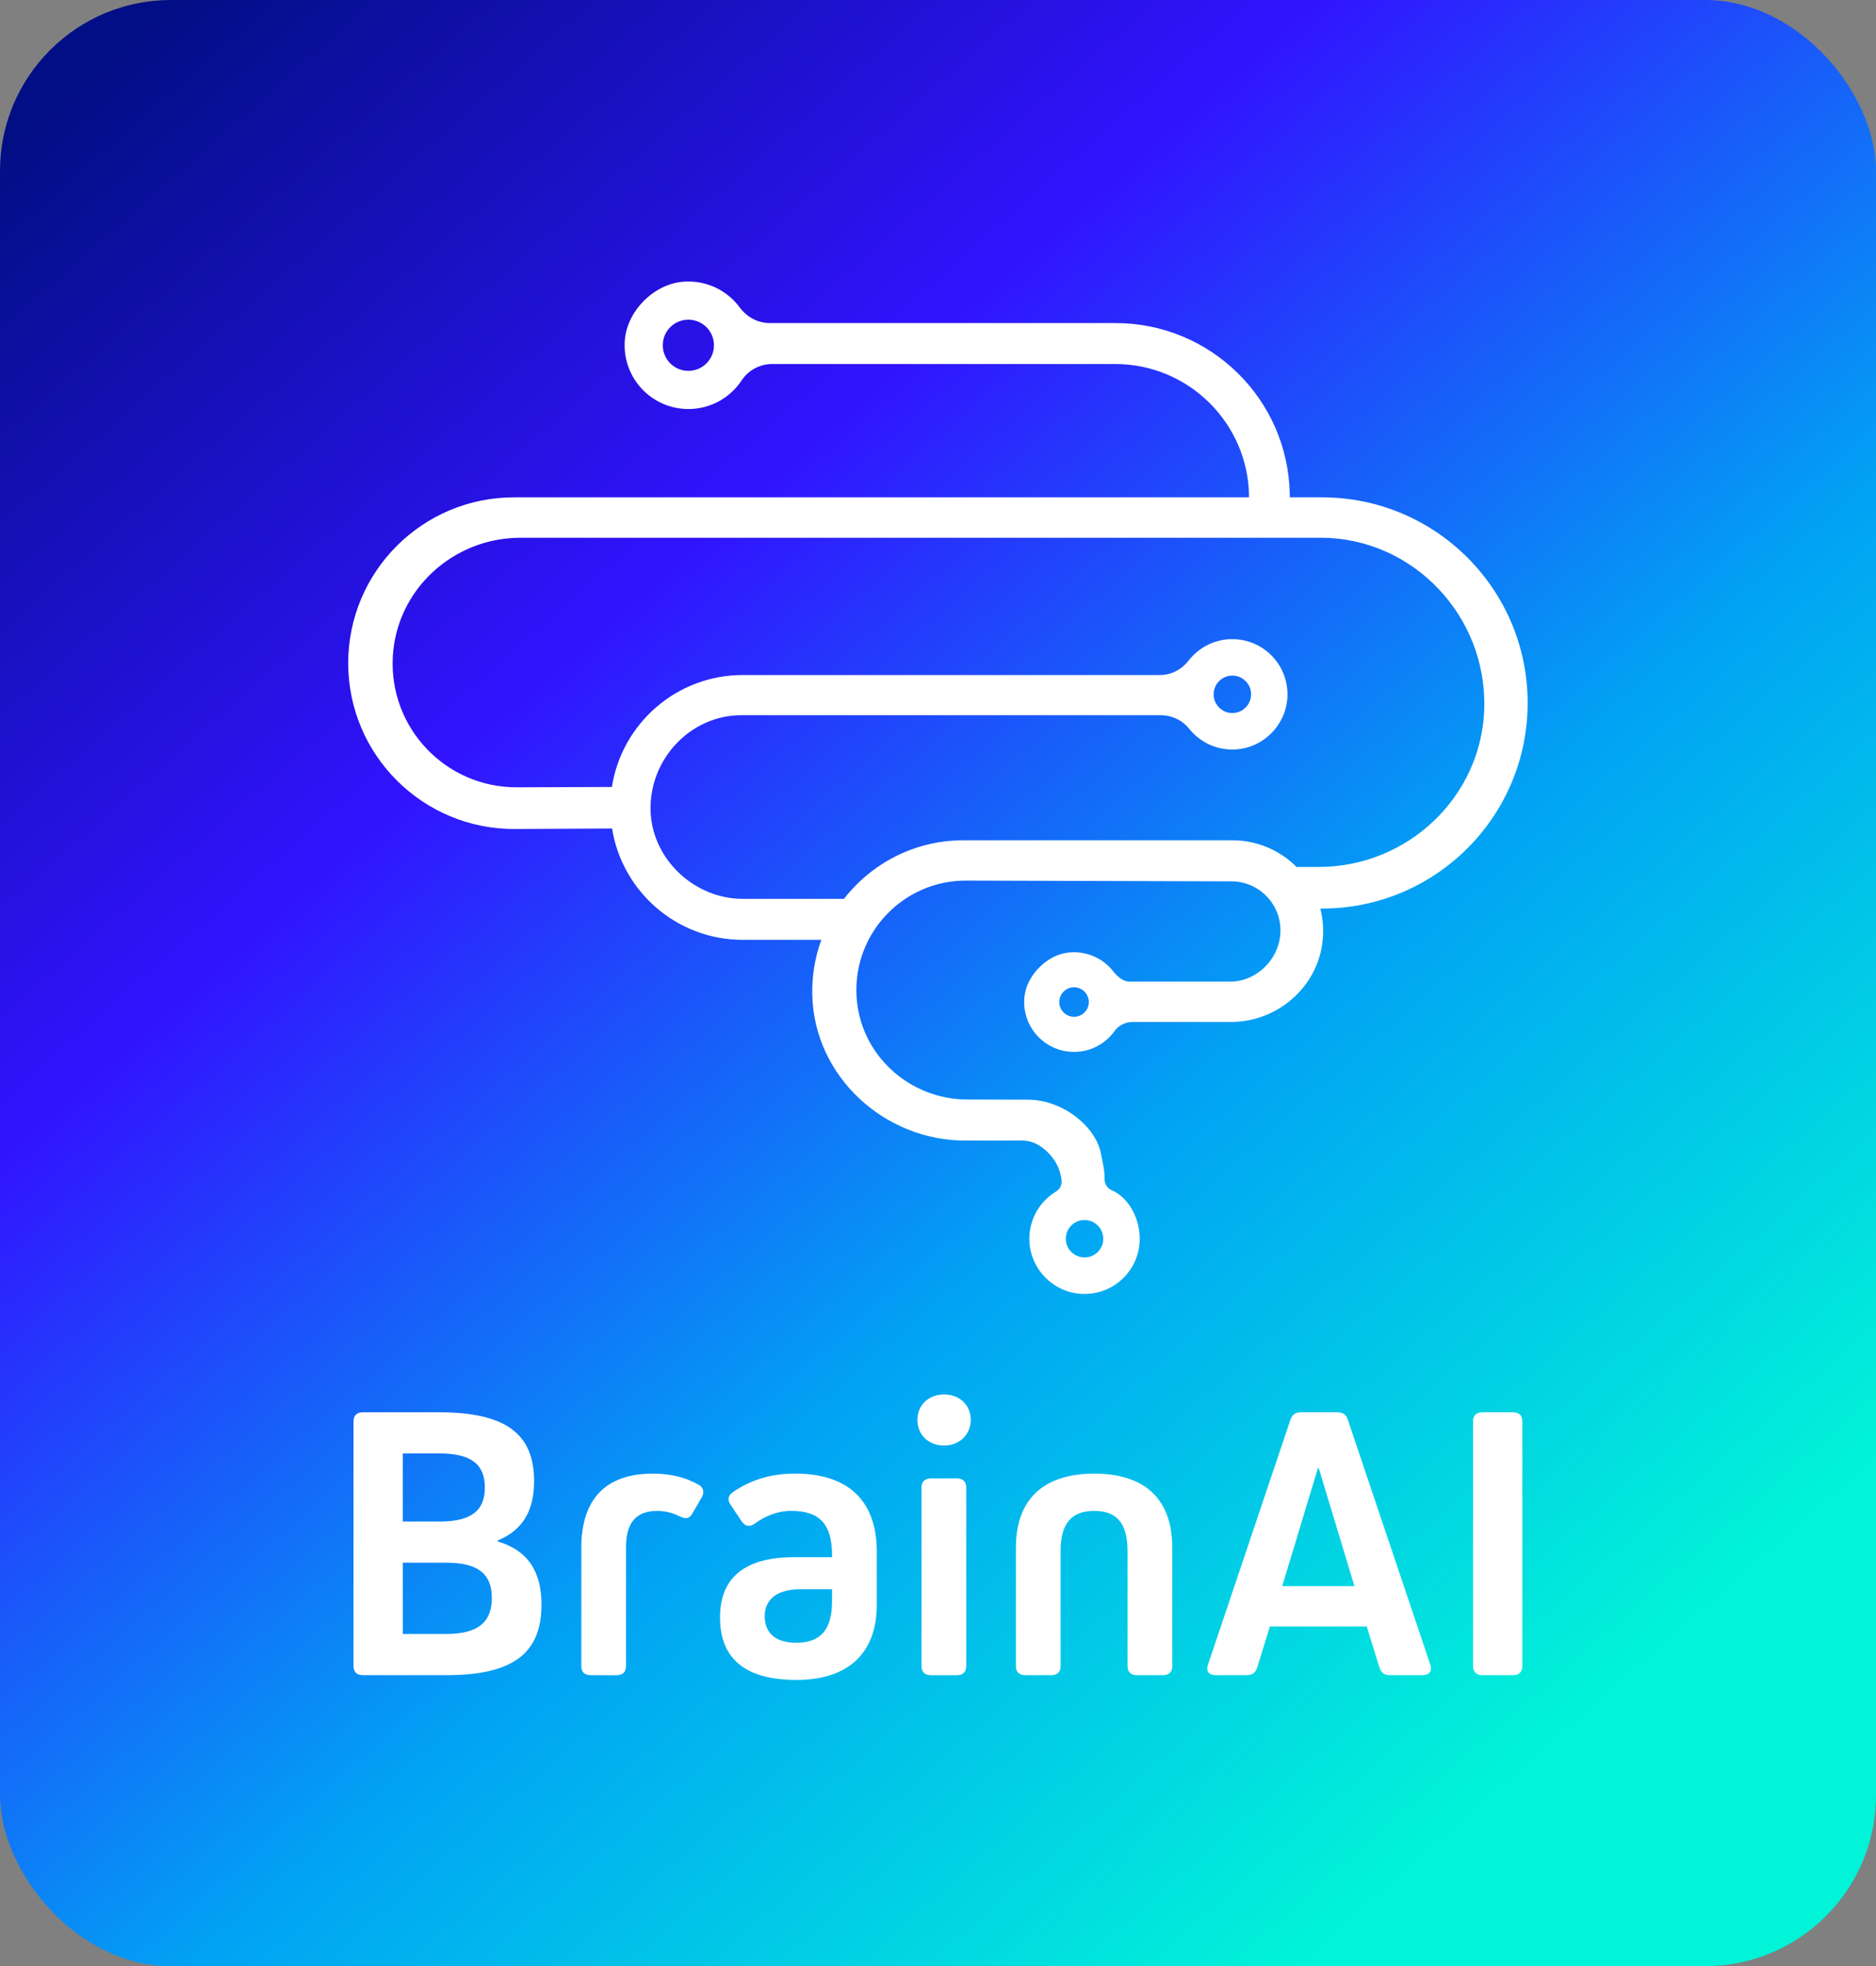
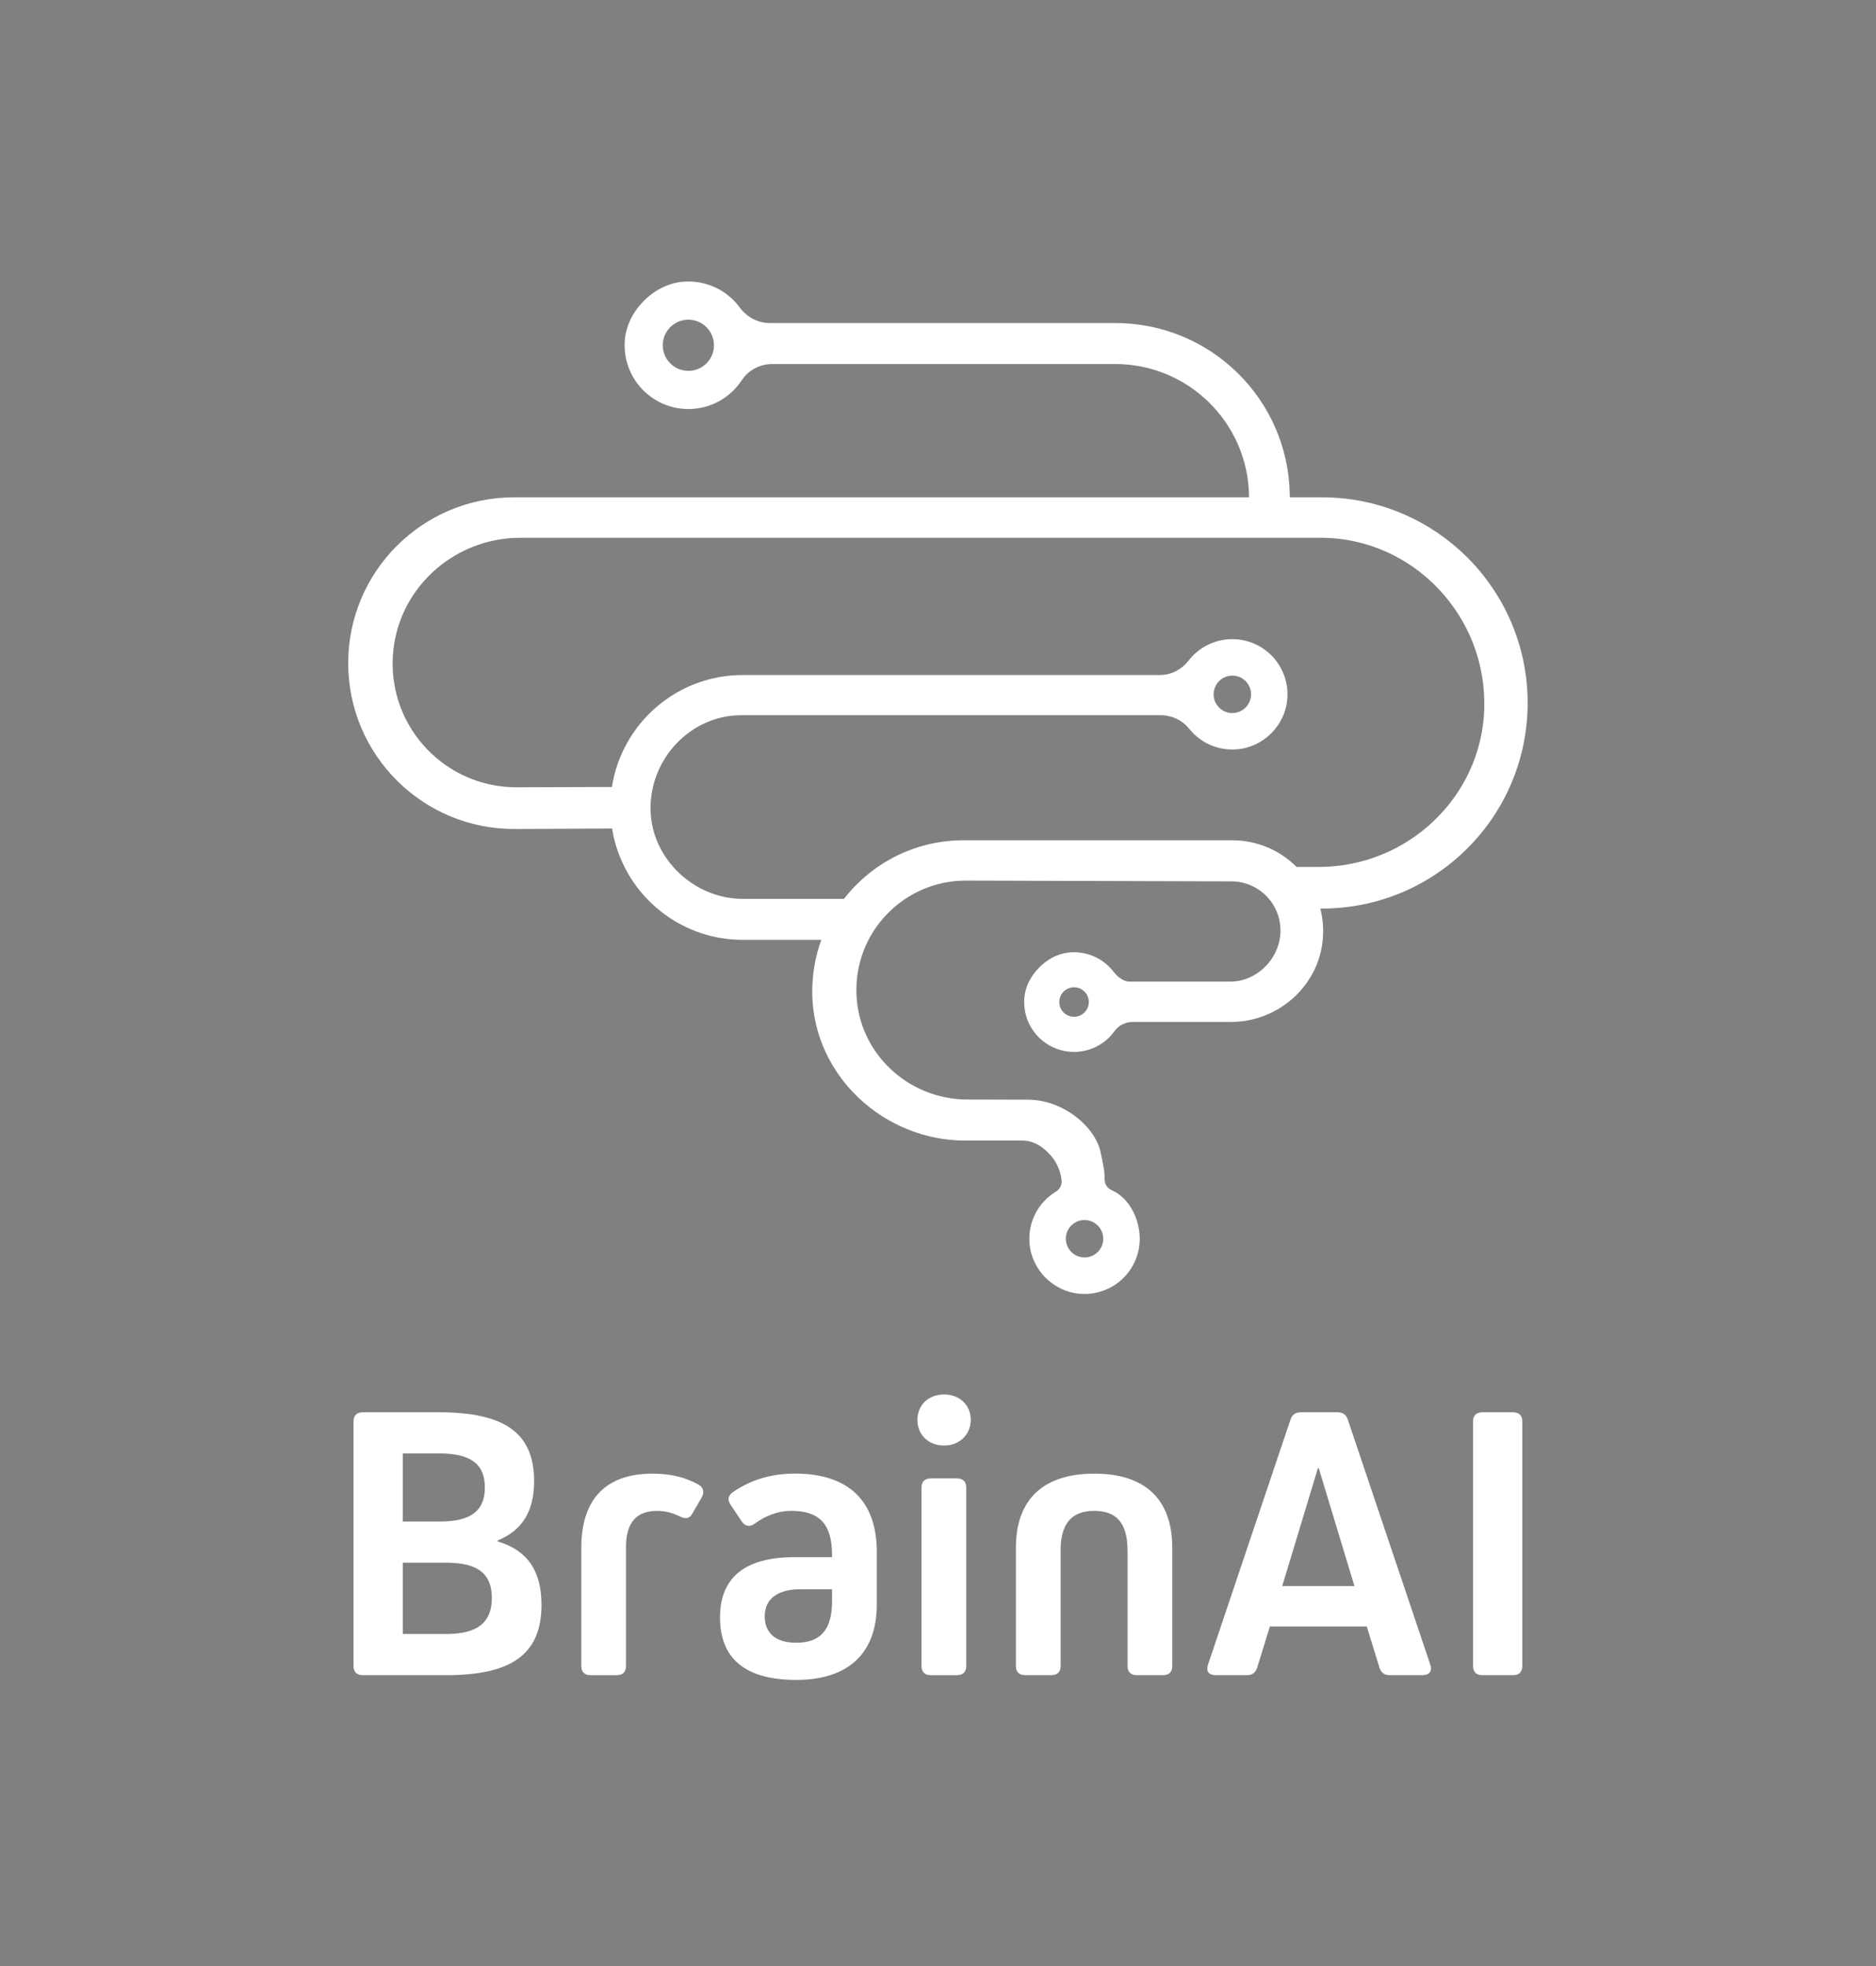
<svg xmlns="http://www.w3.org/2000/svg" width="395" height="414" viewBox="0 0 395 414" fill="none">
  <rect x="0" y="0" width="395" height="414" fill="#808080" stroke="none" />
-   <rect width="395" height="414" rx="36" fill="url(#paint0_linear_279_38)" />
  <path d="M278.348 104.713H271.566C271.566 104.481 271.566 104.244 271.562 104.012C271.188 84.072 254.906 68.026 234.875 68.026H162.089C159.571 68.026 157.252 66.765 155.758 64.739C153.117 61.16 148.74 58.938 143.866 59.316C137.64 59.803 131.984 65.508 131.551 71.737C131.005 79.587 137.212 86.126 144.946 86.126C149.637 86.126 153.763 83.722 156.168 80.079C157.594 77.916 160.031 76.646 162.622 76.646H234.793C250.32 76.646 262.926 89.195 262.995 104.717H108.25C88.957 104.713 73.317 120.345 73.317 139.633C73.317 158.994 89.071 174.658 108.432 174.553L128.873 174.453C131 187.739 142.514 197.894 156.401 197.894H172.929C171.608 201.523 170.929 205.461 171.03 209.568C171.453 226.639 186.178 240.163 203.262 240.163H214.694C217.777 239.981 219.882 241.734 221.298 243.364C222.551 244.807 223.288 246.606 223.521 248.495V248.509C223.635 249.465 223.17 250.394 222.346 250.89C218.752 253.062 216.429 257.124 216.762 261.7C217.176 267.433 221.858 272.068 227.597 272.433C234.356 272.861 239.976 267.506 239.976 260.84C239.976 256.751 237.84 252.27 234.083 250.617C233.172 250.217 232.575 249.324 232.575 248.327V247.708C232.548 246.21 232.088 244.411 231.814 242.936C230.762 237.244 223.812 231.566 216.466 231.548L203.649 231.516C191.288 231.488 180.886 221.867 180.335 209.518C179.743 196.304 190.309 185.381 203.431 185.417L259.301 185.581C265.272 185.599 270.041 190.672 269.576 196.728C269.162 202.146 264.493 206.686 259.06 206.686H237.813C236.474 206.686 235.235 205.598 234.411 204.541C232.229 201.75 228.667 200.088 224.75 200.594C220.355 201.158 216.197 205.398 215.714 209.801C215.013 216.13 219.954 221.489 226.144 221.489C229.651 221.489 232.757 219.768 234.661 217.122C235.536 215.907 236.947 215.187 238.446 215.187H259.142C269.412 215.187 278.102 207.223 278.576 196.965C278.667 195.002 278.462 193.103 277.997 191.305H278.348C302.264 191.305 321.653 171.921 321.653 148.011C321.653 124.101 302.264 104.717 278.348 104.717V104.713ZM145.638 78.044C142.113 78.49 139.148 75.526 139.594 72.001C139.895 69.602 141.835 67.662 144.24 67.357C147.765 66.911 150.73 69.875 150.284 73.399C149.983 75.799 148.043 77.739 145.638 78.044ZM229.023 264.715C226.326 265.156 224.026 262.857 224.468 260.161C224.737 258.527 226.053 257.211 227.688 256.942C230.384 256.5 232.684 258.8 232.243 261.495C231.974 263.13 230.658 264.446 229.023 264.715ZM226.754 214.035C224.564 214.45 222.683 212.569 223.097 210.379C223.329 209.159 224.313 208.171 225.538 207.938C227.724 207.524 229.61 209.404 229.196 211.595C228.963 212.815 227.98 213.803 226.754 214.035ZM312.521 149.281C311.901 167.905 296.311 182.544 277.674 182.544H273.001C269.54 179.079 264.753 176.93 259.465 176.93H202.861C192.627 176.93 183.527 181.765 177.702 189.265H156.41C146.226 189.265 137.313 180.95 136.985 170.778C136.638 159.909 145.338 150.593 156.1 150.593H244.358C246.699 150.593 248.935 151.631 250.397 153.461C252.679 156.303 256.263 158.056 260.248 157.792C266.014 157.414 270.696 152.724 271.061 146.955C271.489 140.193 266.133 134.579 259.465 134.579C255.726 134.579 252.396 136.345 250.269 139.091C248.816 140.967 246.63 142.133 244.257 142.133H156.396C142.459 142.133 130.913 152.35 128.841 165.706L108.828 165.774C93.921 165.829 81.902 153.366 82.708 138.285C83.464 124.165 95.411 113.232 109.553 113.232H278.079C297.491 113.232 313.158 129.72 312.507 149.281H312.521ZM255.589 146.864C255.147 144.168 257.447 141.869 260.144 142.31C261.779 142.579 263.095 143.895 263.364 145.529C263.805 148.225 261.505 150.525 258.809 150.083C257.174 149.814 255.858 148.498 255.589 146.864Z" fill="white" />
  <path d="M104.766 324.546C111.16 326.463 114.012 330.885 114.012 337.883C114.012 348.219 107.877 352.723 93.963 352.723H76.423C75.125 352.723 74.437 352.058 74.437 350.806V299.284C74.437 298.032 75.13 297.367 76.423 297.367H92.409C106.324 297.367 112.458 301.784 112.458 311.874C112.458 318.126 110.04 322.21 104.766 324.378V324.546ZM92.496 320.38C99.15 320.38 102.088 318.131 102.088 313.208C102.088 308.286 99.15 306.037 92.496 306.037H84.803V320.375H92.496V320.38ZM93.967 344.053C100.535 344.053 103.559 341.635 103.559 336.467C103.559 331.299 100.535 329.045 93.967 329.045H84.808V344.053H93.967Z" fill="white" />
  <path d="M122.392 325.962C122.392 315.708 127.488 310.29 137.426 310.29C141.143 310.29 144.34 311.041 147.105 312.626C148.143 313.208 148.316 314.21 147.797 315.212L145.811 318.631C145.206 319.797 144.34 319.884 143.133 319.296C141.662 318.545 140.022 318.131 138.378 318.131C133.969 318.131 131.811 320.63 131.811 325.717V350.81C131.811 352.062 131.118 352.727 129.825 352.727H124.382C123.084 352.727 122.396 352.062 122.396 350.81V325.967L122.392 325.962Z" fill="white" />
  <path d="M184.611 326.796V337.883C184.611 348.055 178.649 353.724 167.673 353.724C156.697 353.724 151.6 349.057 151.6 340.551C151.6 332.046 157.043 327.879 167.154 327.879H175.193V327.46C175.193 320.876 172.514 318.121 166.553 318.121C163.788 318.121 161.11 319.205 158.947 320.79C157.908 321.541 156.961 321.455 156.182 320.371L153.85 316.869C153.158 315.868 153.244 314.952 154.283 314.201C158.172 311.533 162.403 310.281 167.418 310.281C178.481 310.281 184.616 315.868 184.616 326.787L184.611 326.796ZM175.193 337.136V334.637H168.452C163.783 334.637 161.019 336.636 161.019 340.306C161.019 343.976 163.437 345.893 167.673 345.893C172.856 345.893 175.193 343.06 175.193 337.141V337.136Z" fill="white" />
  <path d="M193.165 298.952C193.165 295.869 195.497 293.615 198.78 293.615C202.064 293.615 204.396 295.864 204.396 298.952C204.396 302.039 202.064 304.37 198.78 304.37C195.497 304.37 193.165 302.121 193.165 298.952ZM196.016 352.727C194.718 352.727 194.03 352.062 194.03 350.81V313.213C194.03 311.961 194.722 311.296 196.016 311.296H201.458C202.757 311.296 203.444 311.961 203.444 313.213V350.81C203.444 352.062 202.752 352.727 201.458 352.727H196.016Z" fill="white" />
  <path d="M237.403 326.463C237.403 320.794 235.157 318.126 230.403 318.126C225.648 318.126 223.316 320.794 223.316 326.463V350.806C223.316 352.058 222.623 352.723 221.33 352.723H215.887C214.589 352.723 213.901 352.058 213.901 350.806V325.88C213.901 315.708 219.69 310.29 230.407 310.29C241.124 310.29 246.826 315.708 246.826 325.88V350.806C246.826 352.058 246.134 352.723 244.84 352.723H239.398C238.1 352.723 237.412 352.058 237.412 350.806V326.463H237.403Z" fill="white" />
  <path d="M301.171 350.555C301.604 351.889 300.911 352.723 299.527 352.723H292.699C291.488 352.723 290.8 352.222 290.454 351.138L287.776 342.468H267.381L264.703 351.138C264.357 352.222 263.664 352.723 262.457 352.723H255.976C254.505 352.723 253.904 351.889 254.332 350.555L271.703 298.952C272.049 297.868 272.741 297.367 273.948 297.367H281.554C282.766 297.367 283.454 297.868 283.8 298.952L301.171 350.555ZM277.496 309.124L269.977 333.967H285.184L277.665 309.124H277.492H277.496Z" fill="white" />
  <path d="M320.528 350.806C320.528 352.058 319.835 352.723 318.542 352.723H312.147C310.849 352.723 310.161 352.058 310.161 350.806V299.284C310.161 298.032 310.854 297.367 312.147 297.367H318.542C319.84 297.367 320.528 298.032 320.528 299.284V350.806Z" fill="white" />
  <defs>
    <linearGradient id="paint0_linear_279_38" x1="16.852" y1="16.182" x2="335.792" y2="378.842" gradientUnits="userSpaceOnUse">
      <stop stop-color="#020E85" />
      <stop offset="0.33" stop-color="#3113FF" />
      <stop offset="0.65" stop-color="#01A2F4" />
      <stop offset="0.97" stop-color="#01F3D8" />
    </linearGradient>
  </defs>
</svg>